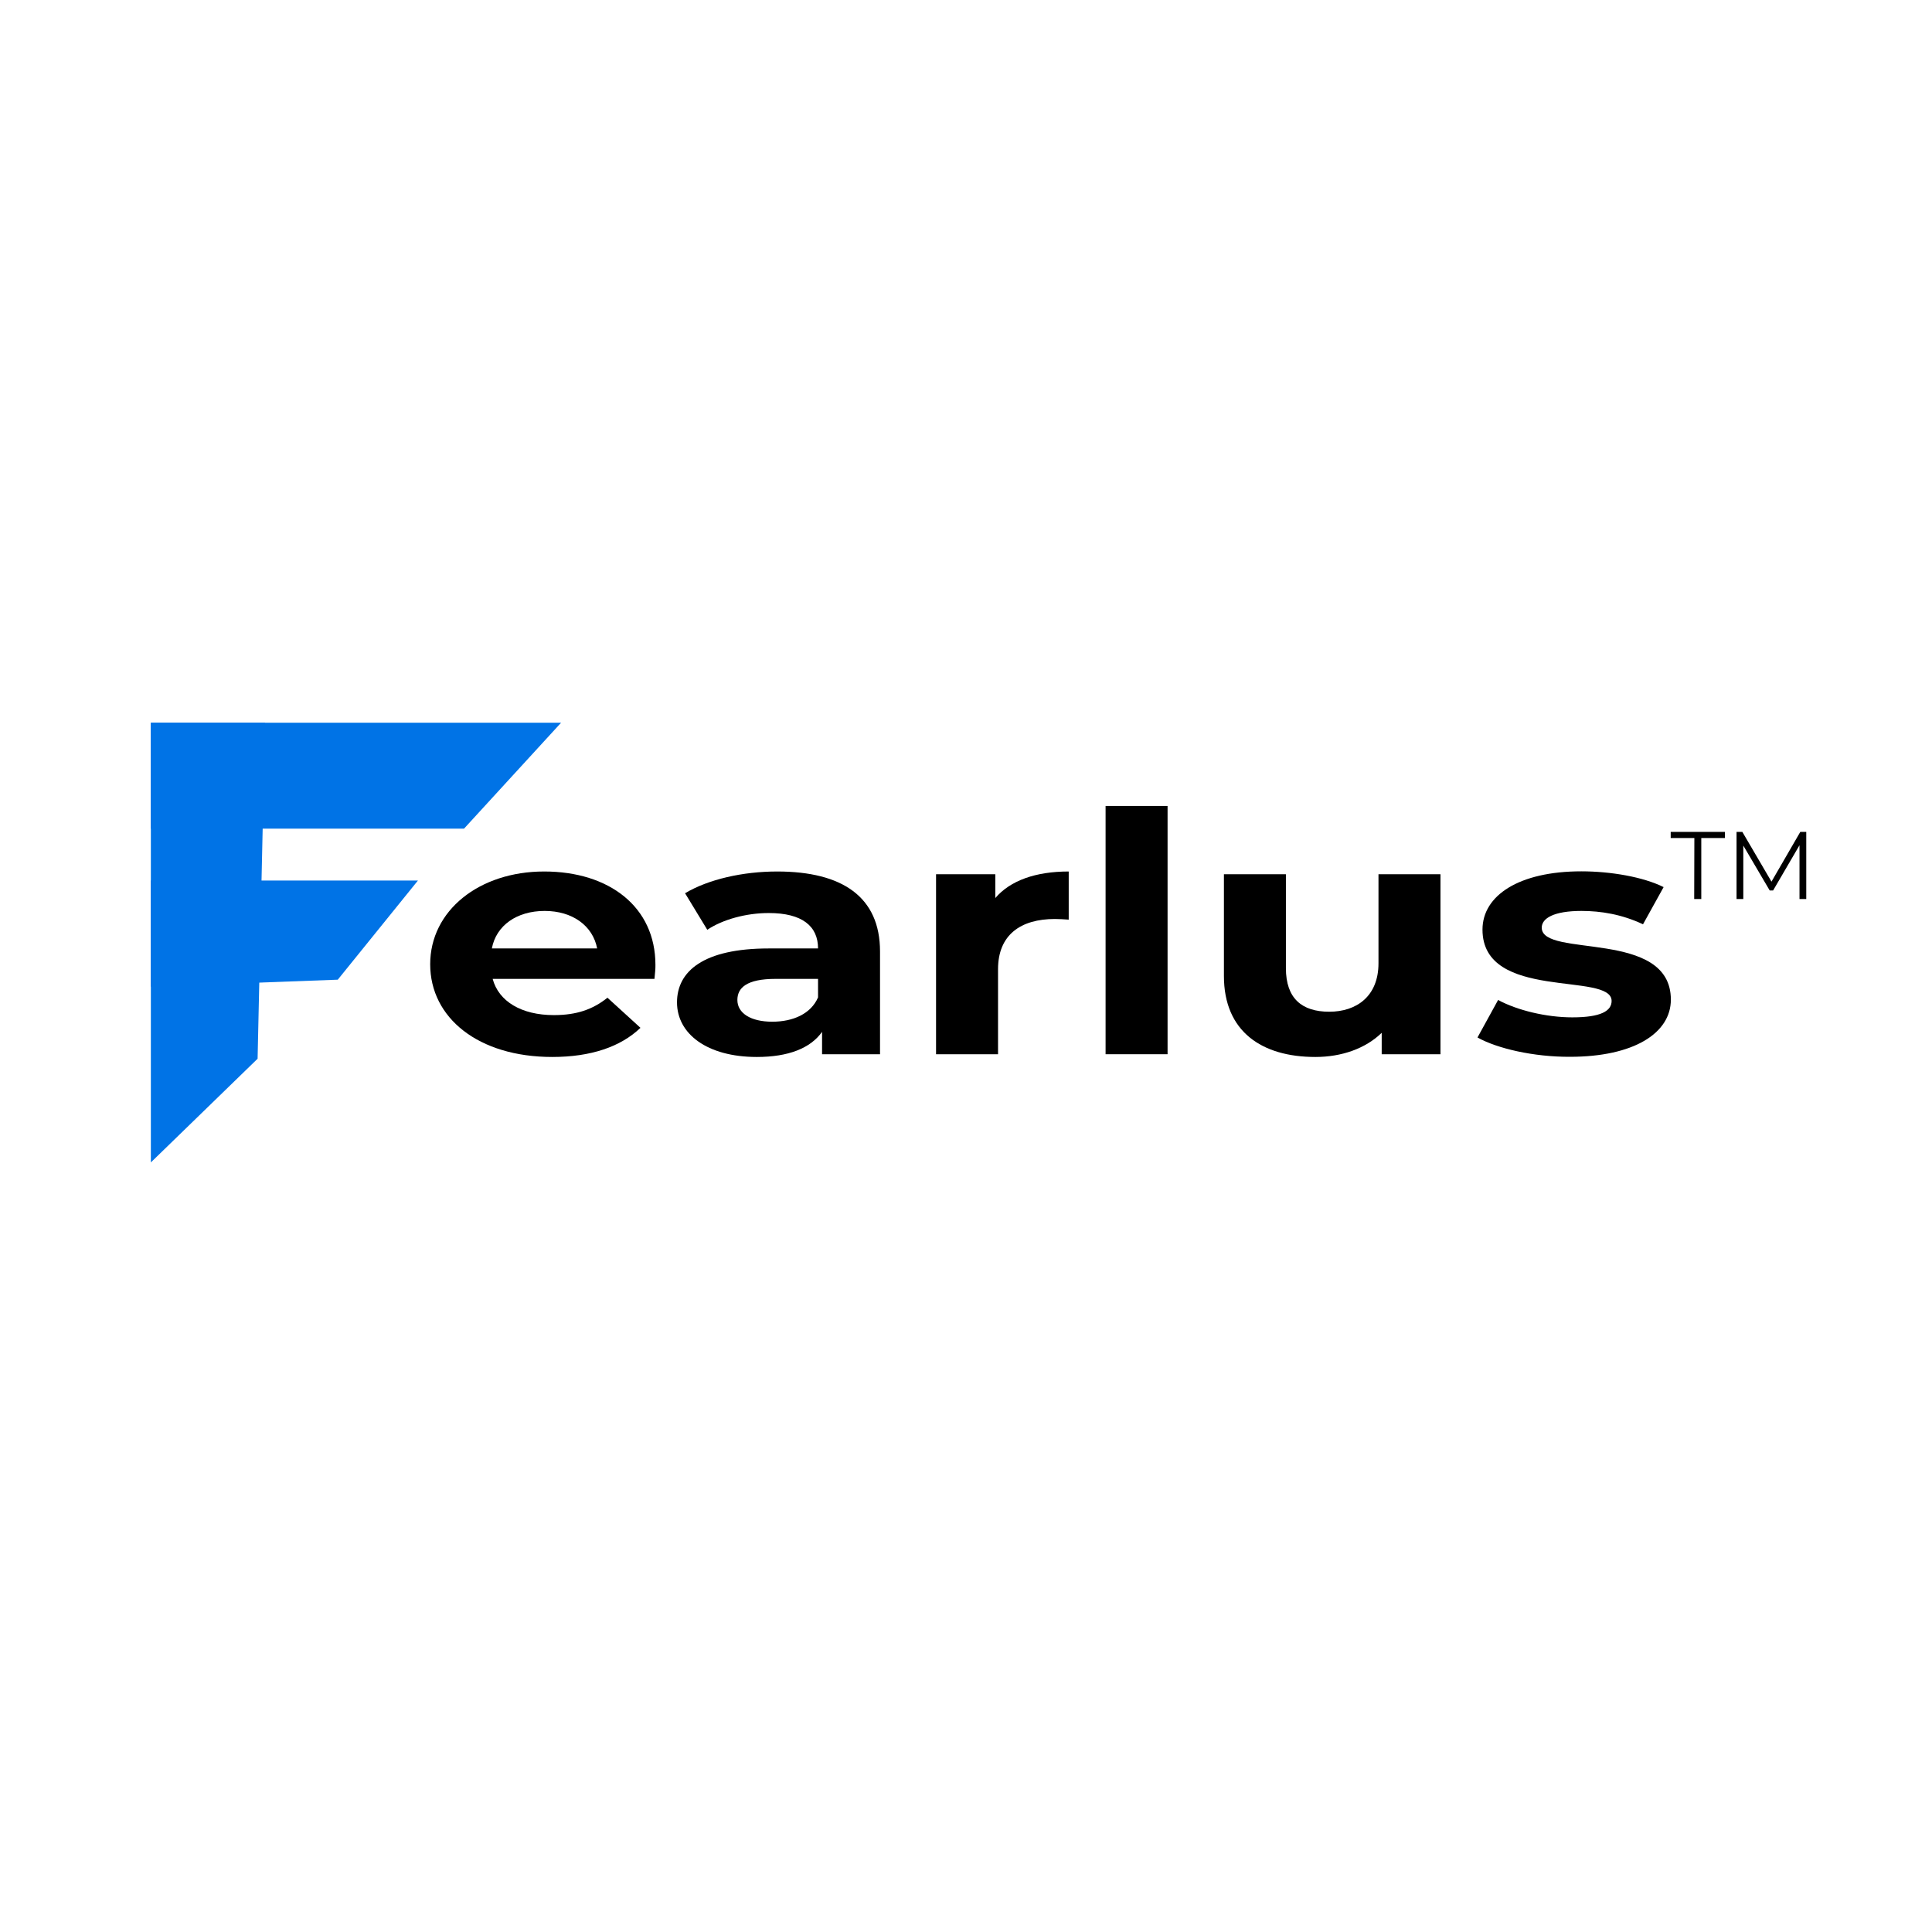
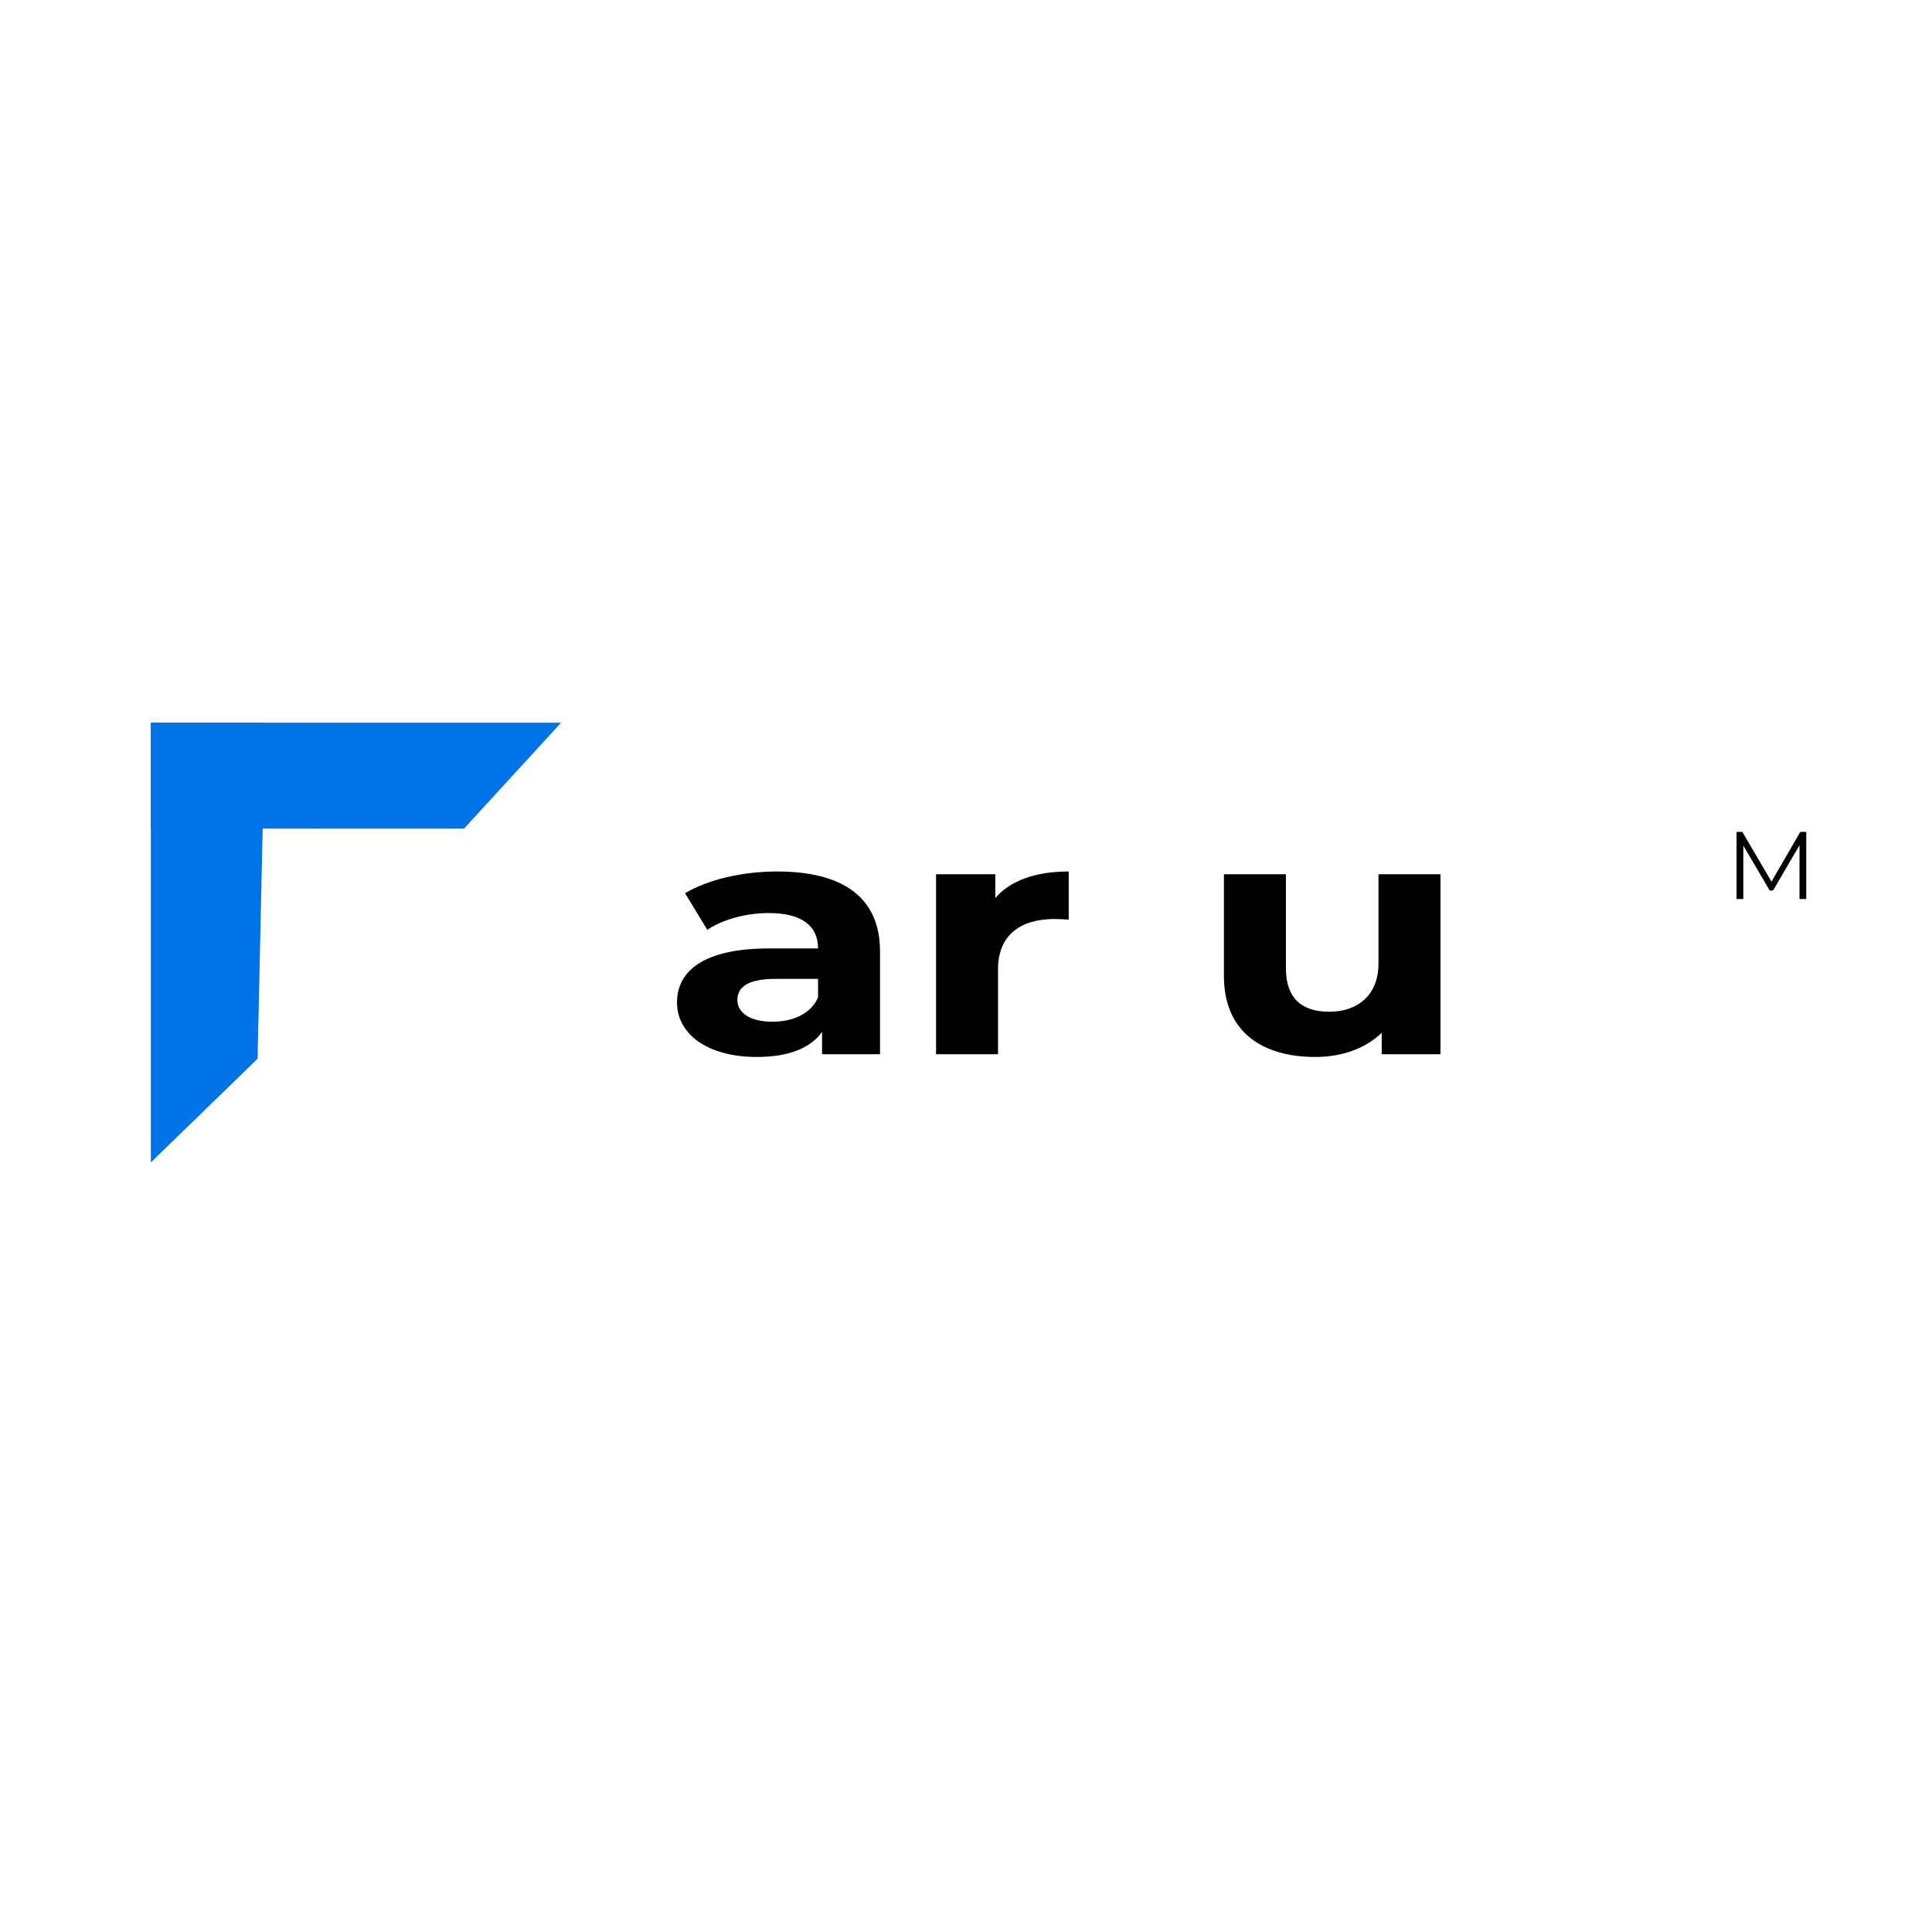
<svg xmlns="http://www.w3.org/2000/svg" version="1.1" id="Layer_1" x="0px" y="0px" viewBox="0 0 1200 1200" style="enable-background:new 0 0 1200 1200;" xml:space="preserve">
  <style type="text/css">
	.st0{fill:#0073E6;}
</style>
  <g id="Layer_1_00000029017645270673659070000018359407185068046514_">
    <g>
      <polygon class="st0" points="288.2,514.7 93.7,514.7 93.7,448.9 348.5,448.9   " />
-       <polygon class="st0" points="209.8,608.5 93.7,612.8 93.7,546.9 259.6,546.9   " />
      <polygon class="st0" points="93.7,722 93.7,448.9 164.6,448.9 160,657.6   " />
    </g>
    <g>
-       <path d="M406.5,608H306c3.7,13.9,17.8,22.5,38,22.5c14.1,0,24.2-3.5,33.3-10.8l20.5,18.7c-12.3,11.8-30.8,18.1-54.8,18.1    c-45.9,0-75.8-24.3-75.8-57.6s30.4-57.6,70.8-57.6s69.1,22,69.1,58C407.2,601.8,406.7,605.3,406.5,608L406.5,608z M305.5,589.1    h65.4c-2.7-14.1-15.3-23.3-32.6-23.3S308.2,574.8,305.5,589.1L305.5,589.1z" />
      <path d="M546.6,591v63.8h-36v-13.9c-7.2,10.2-21,15.6-40.5,15.6c-31.1,0-49.6-14.5-49.6-33.9s16.5-33.5,57-33.5h30.6    c0-13.9-9.9-22-30.6-22c-14.1,0-28.6,4-38.2,10.4l-13.8-22.7c14.6-8.7,36-13.5,57.2-13.5C523.2,541.3,546.6,557.1,546.6,591    L546.6,591z M508.1,619.5V608h-26.4c-18,0-23.7,5.6-23.7,13.1c0,8.1,8.1,13.5,21.7,13.5C492.6,634.6,503.7,629.7,508.1,619.5    L508.1,619.5z" />
      <path d="M663.8,541.3v29.9c-3.2-0.2-5.7-0.4-8.6-0.4c-21.2,0-35.3,9.8-35.3,31.2v52.8h-38.5V543h36.8v14.8    C627.5,546.9,643.3,541.3,663.8,541.3L663.8,541.3z" />
-       <path d="M686.7,500.6h38.5v154.2h-38.5V500.6z" />
      <path d="M894.7,543v111.8h-36.5v-13.3c-10.1,9.8-24.9,15-41.2,15c-33.3,0-56.8-15.8-56.8-50.3V543h38.5v58.4    c0,18.7,9.9,27,26.9,27s30.6-9.6,30.6-30.1V543L894.7,543L894.7,543z" />
-       <path d="M917.7,644.4l12.8-23.3c11.8,6.4,29.9,10.8,46.1,10.8c17.8,0,24.4-4,24.4-10.2c0-18.3-80.2,0.4-80.2-44.3    c0-21.2,22.7-36.2,61.4-36.2c18.3,0,38.5,3.5,51.1,9.8l-12.8,23.1c-13.1-6.2-26.2-8.3-38.2-8.3c-17.3,0-24.7,4.6-24.7,10.4    c0,19.1,80.2,0.6,80.2,44.7c0,20.8-23,35.5-62.7,35.5C952.7,656.5,930,651.3,917.7,644.4L917.7,644.4z" />
    </g>
    <g>
-       <path d="M1052.4,520.5h-14.7v-3.8h33.7v3.8h-14.7v37.9h-4.4L1052.4,520.5L1052.4,520.5z" />
      <path d="M1121.9,516.7v41.7h-4.2V525l-16.4,28.1h-2.1l-16.4-27.9v33.2h-4.2v-41.7h3.6l18.1,30.9l17.9-30.9L1121.9,516.7    L1121.9,516.7z" />
    </g>
  </g>
</svg>